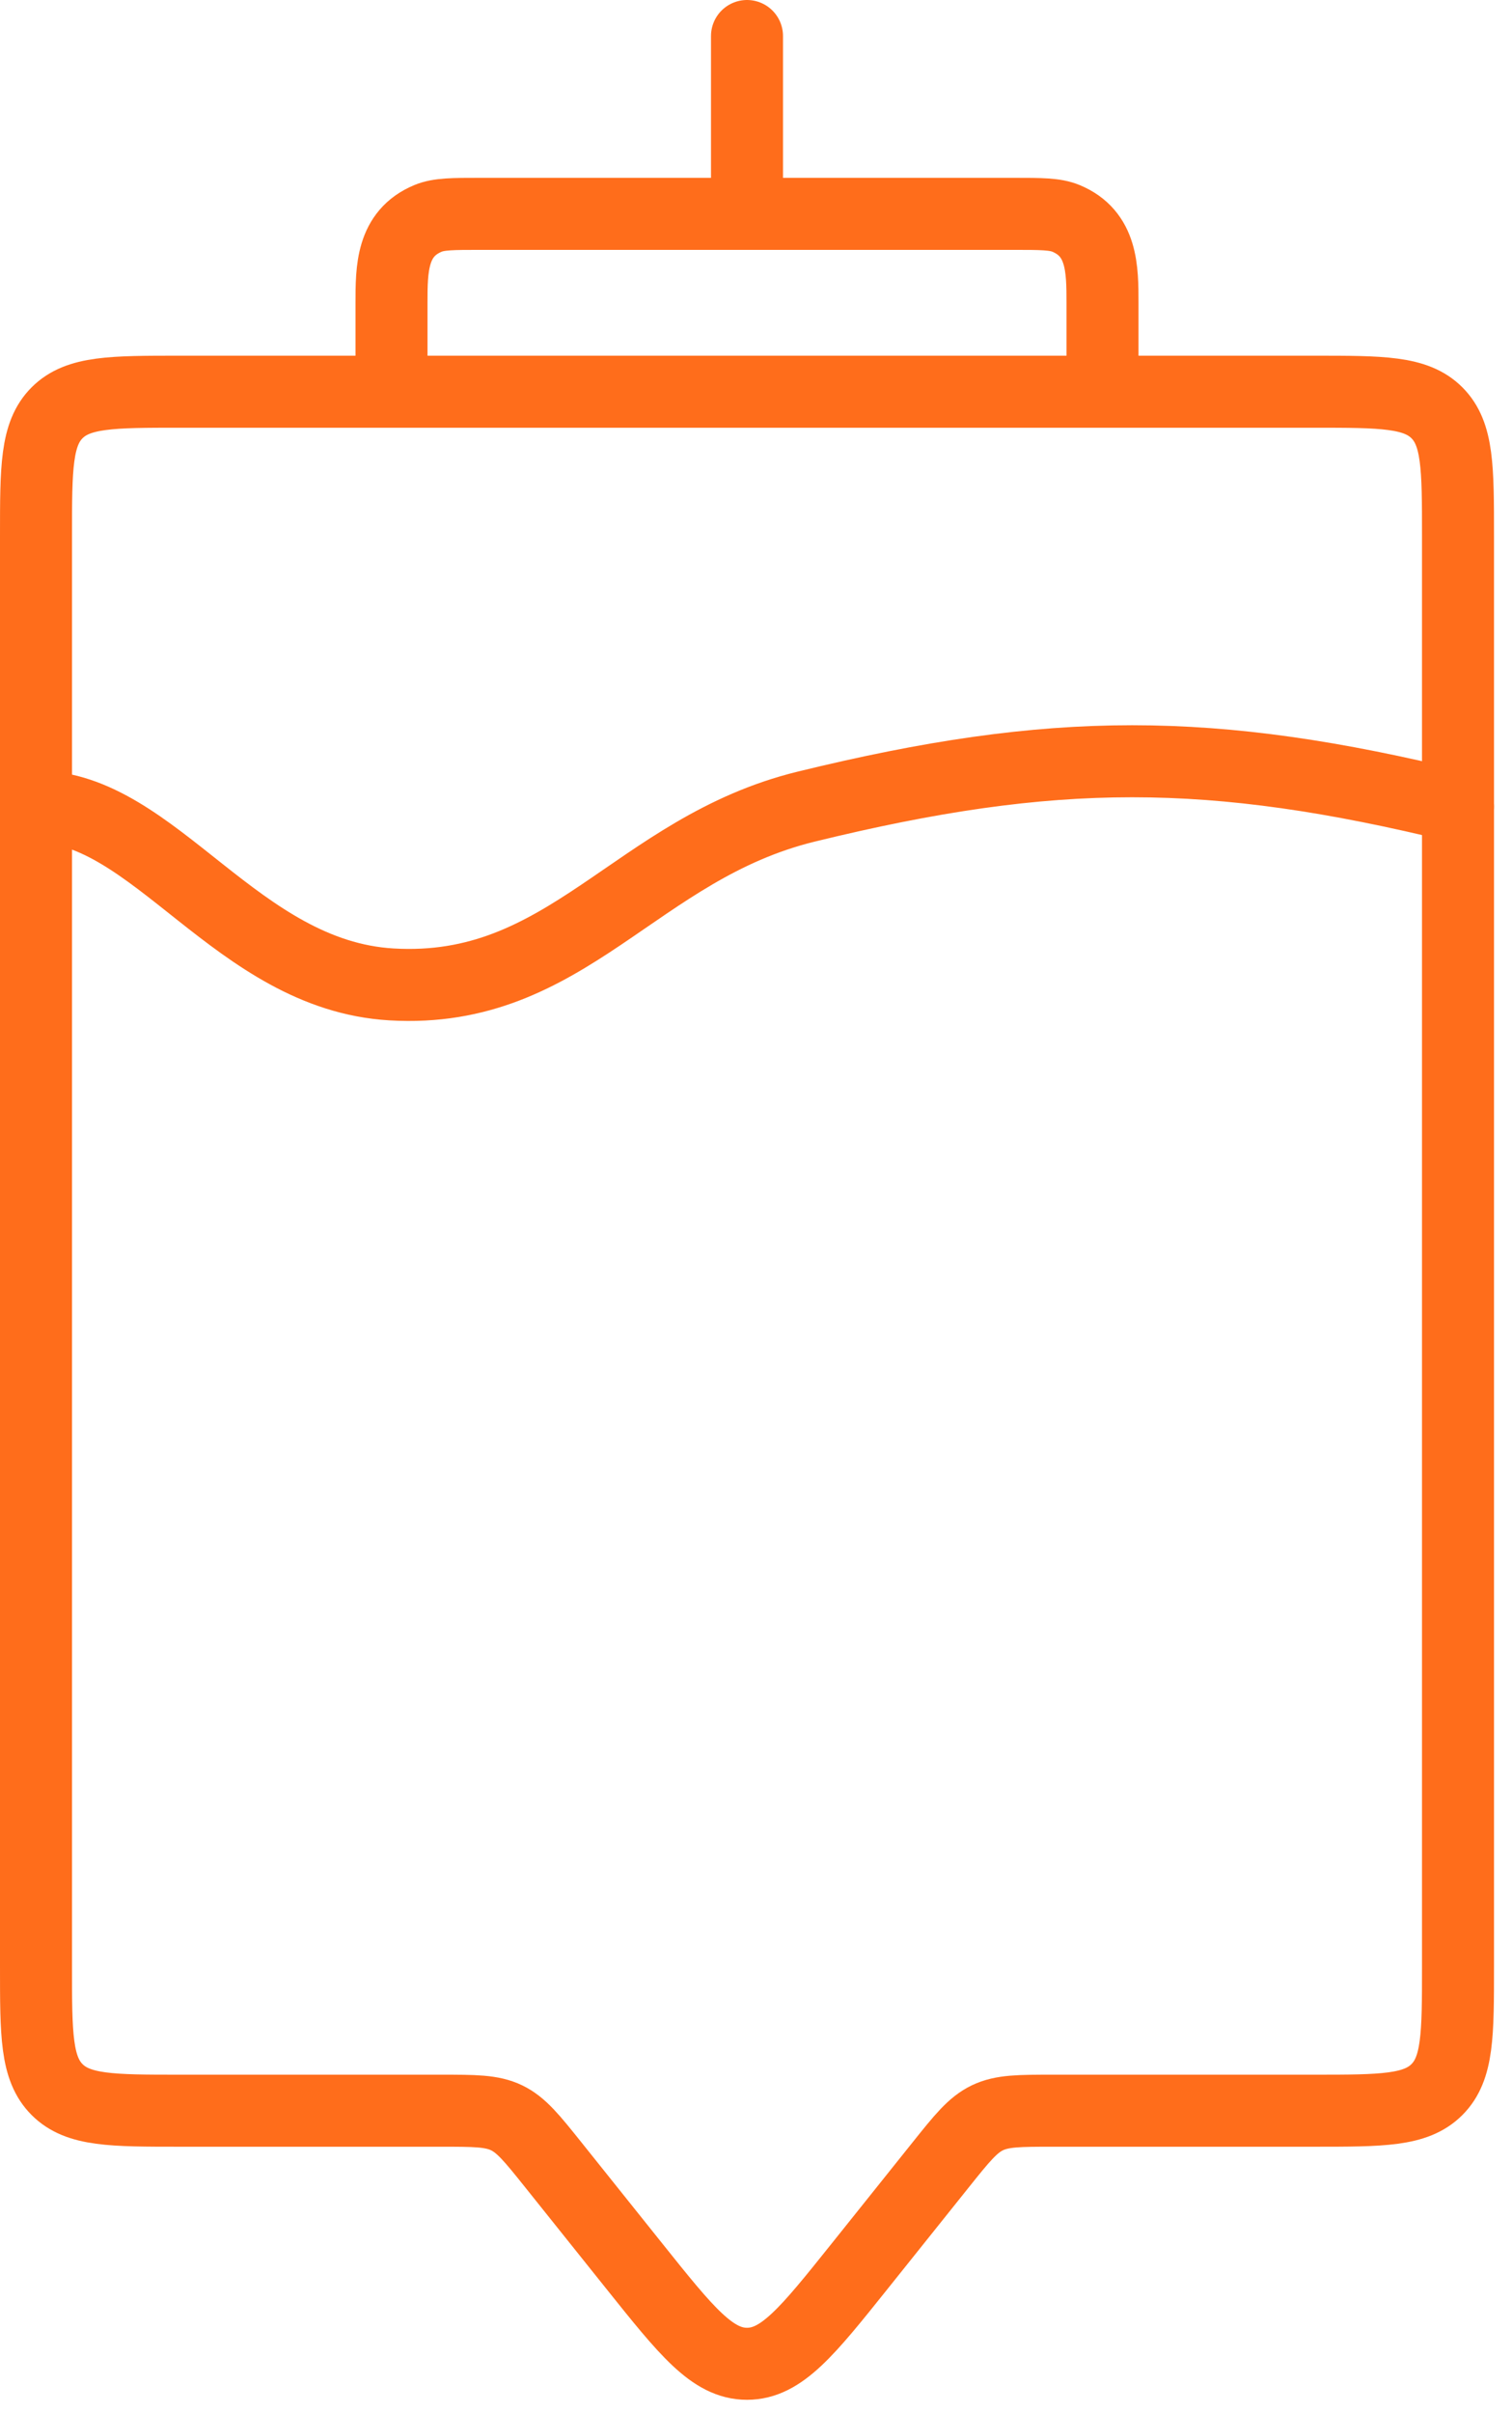
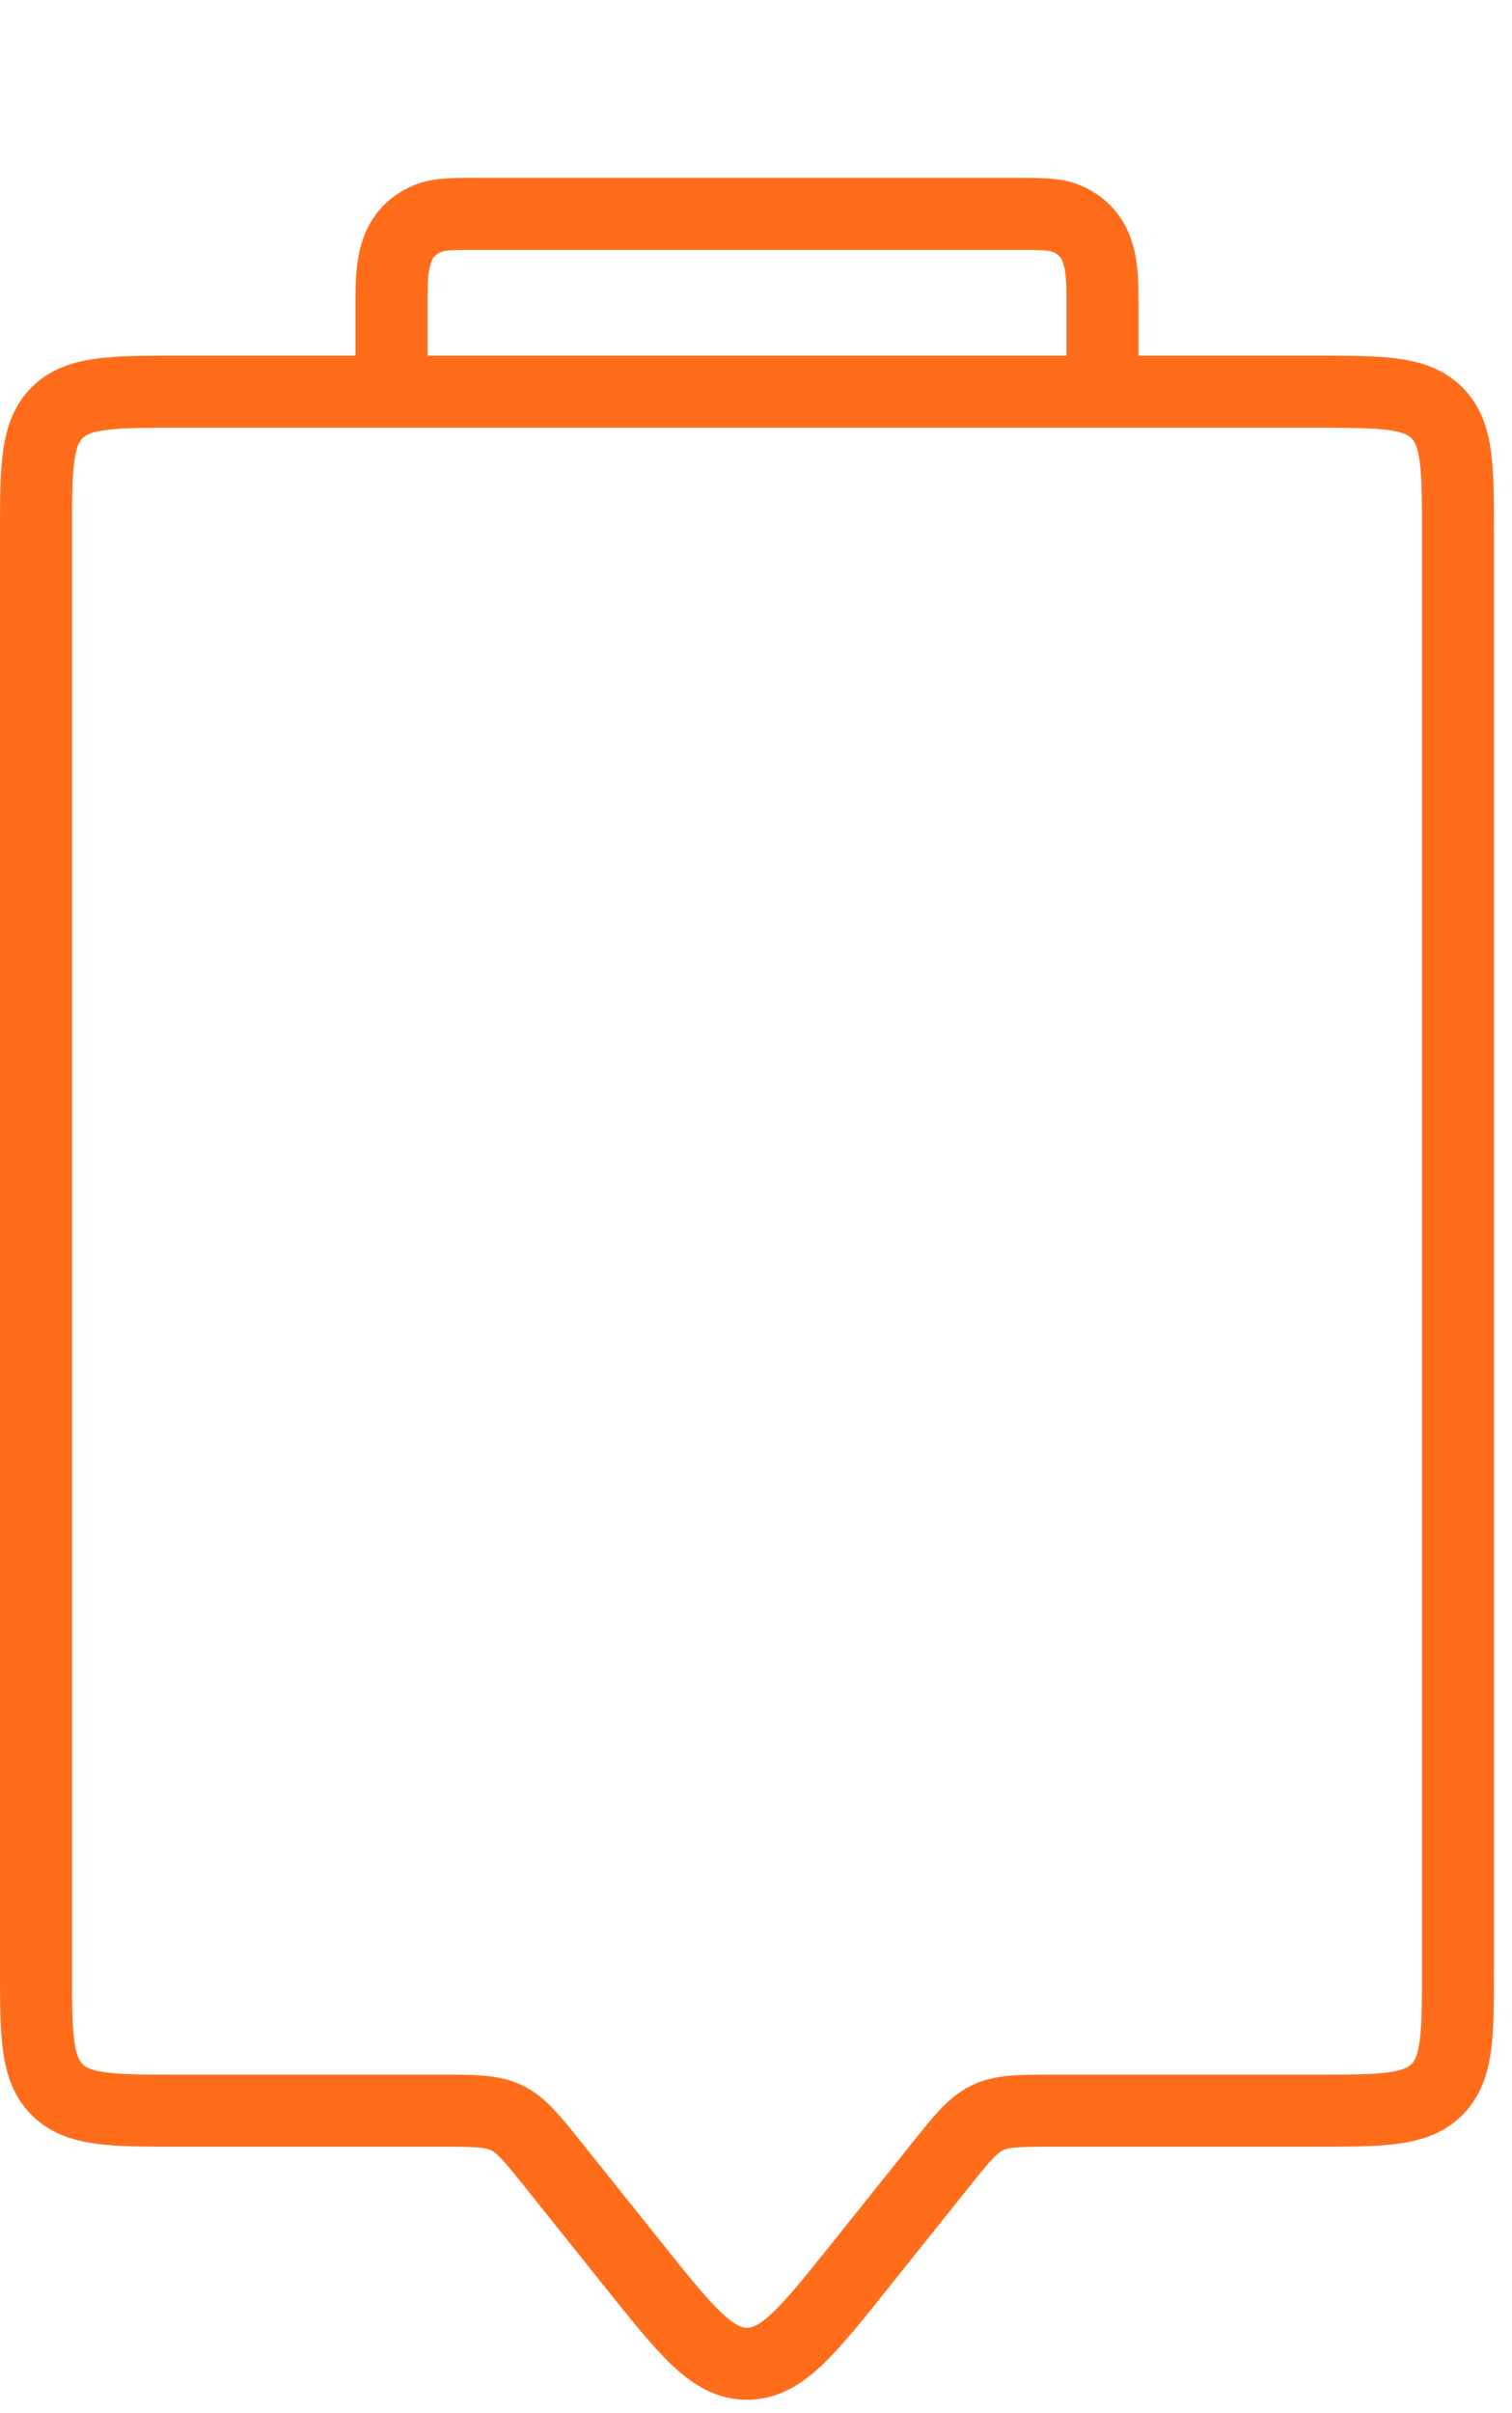
<svg xmlns="http://www.w3.org/2000/svg" width="42" height="67" viewBox="0 0 42 67" fill="none">
  <g id="Group 1496">
-     <path id="Vector" d="M40.5 22.396C33.632 20.717 29.264 20.717 22.396 22.396C17.641 23.558 15.761 27.621 10.875 27.333C6.571 27.08 4.292 22.396 1 22.396" stroke="#FF6D1B" stroke-width="2" stroke-linecap="round" />
-     <path id="Vector_2" d="M20.75 1V5.938" stroke="#FF6D1B" stroke-width="2" stroke-linecap="round" />
    <path id="Vector_3" d="M10.875 10.876L5 10.876C3.114 10.876 2.172 10.876 1.586 11.461C1 12.047 1 12.99 1 14.876L1 54.605C1 56.49 1 57.433 1.586 58.019C2.172 58.605 3.114 58.605 5 58.605L12.244 58.605C13.189 58.605 13.661 58.605 14.072 58.802C14.482 59 14.777 59.368 15.368 60.106L17.627 62.93C19.068 64.731 19.789 65.632 20.75 65.632C21.711 65.632 22.432 64.731 23.873 62.93L26.132 60.106C26.723 59.368 27.017 59 27.428 58.802C27.839 58.605 28.311 58.605 29.256 58.605H36.5C38.386 58.605 39.328 58.605 39.914 58.019C40.5 57.433 40.5 56.49 40.5 54.605L40.5 14.876C40.5 12.99 40.5 12.047 39.914 11.461C39.328 10.876 38.386 10.876 36.5 10.876H30.625M10.875 10.876V8.407C10.875 7.468 10.879 6.483 11.891 6.063C12.194 5.938 12.577 5.938 13.344 5.938H28.156C28.923 5.938 29.306 5.938 29.609 6.063C30.621 6.483 30.625 7.468 30.625 8.407V10.876M10.875 10.876L30.625 10.876" stroke="#FF6D1B" stroke-width="2" />
  </g>
</svg>